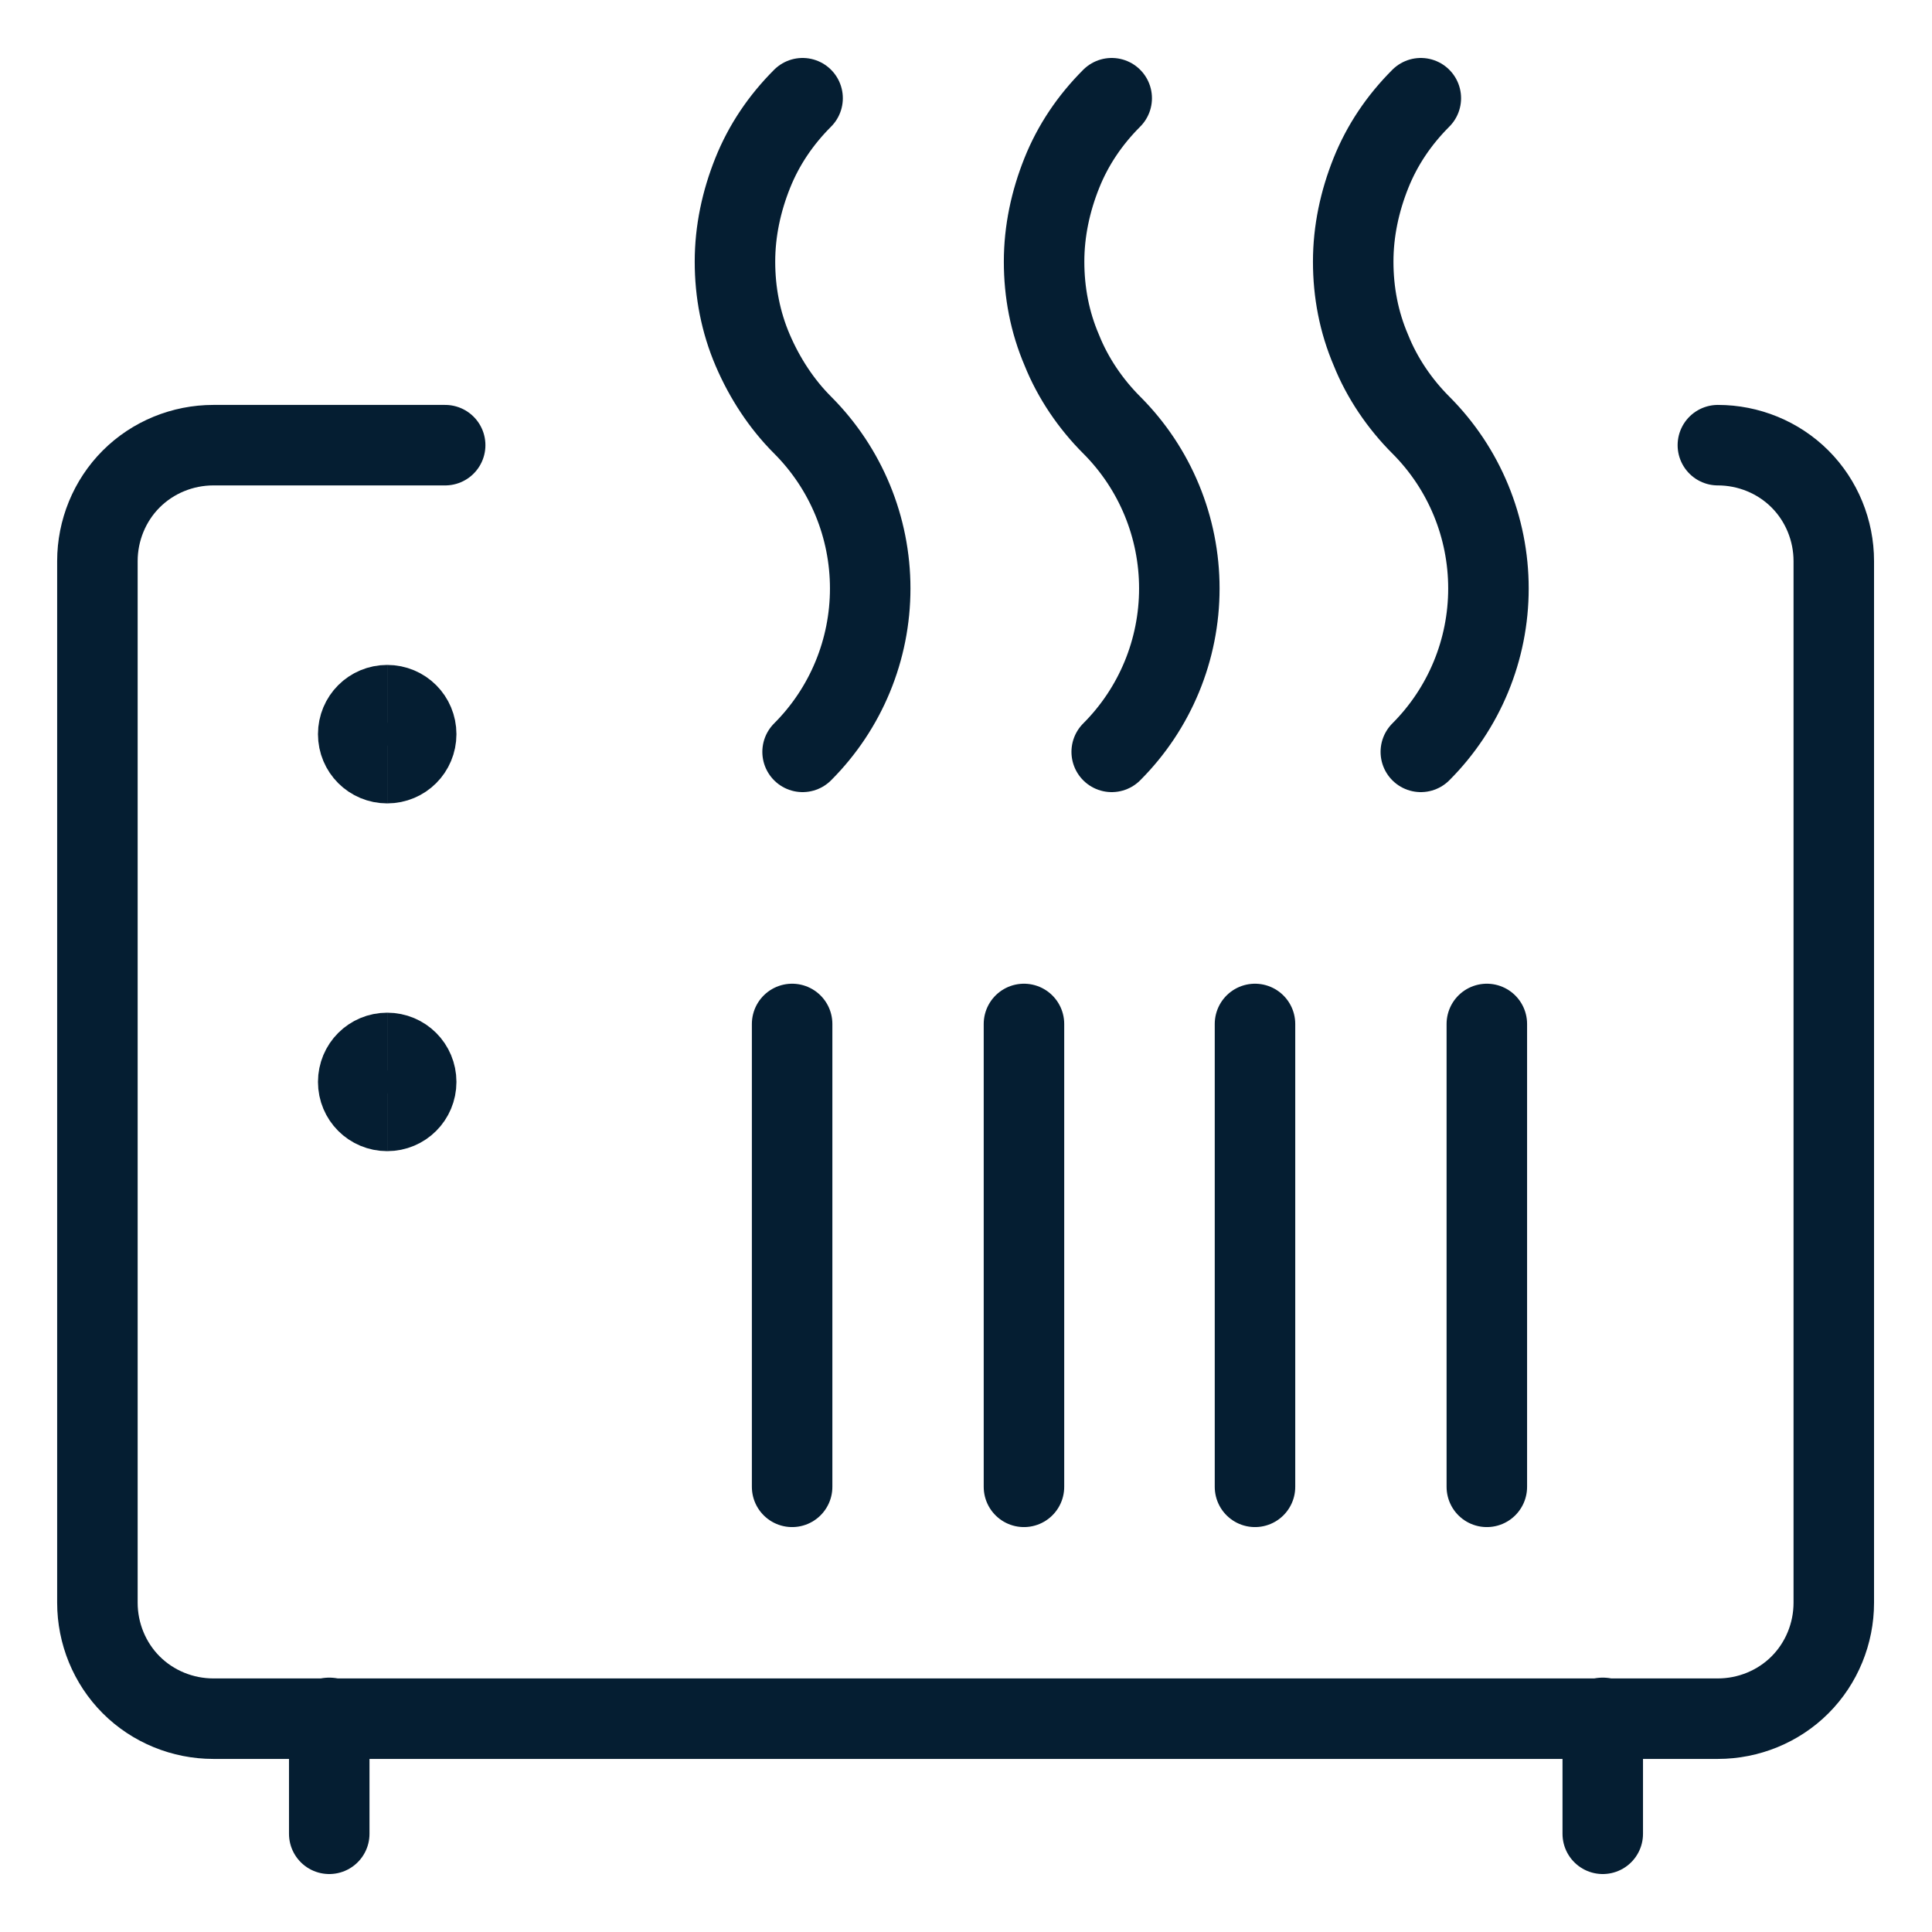
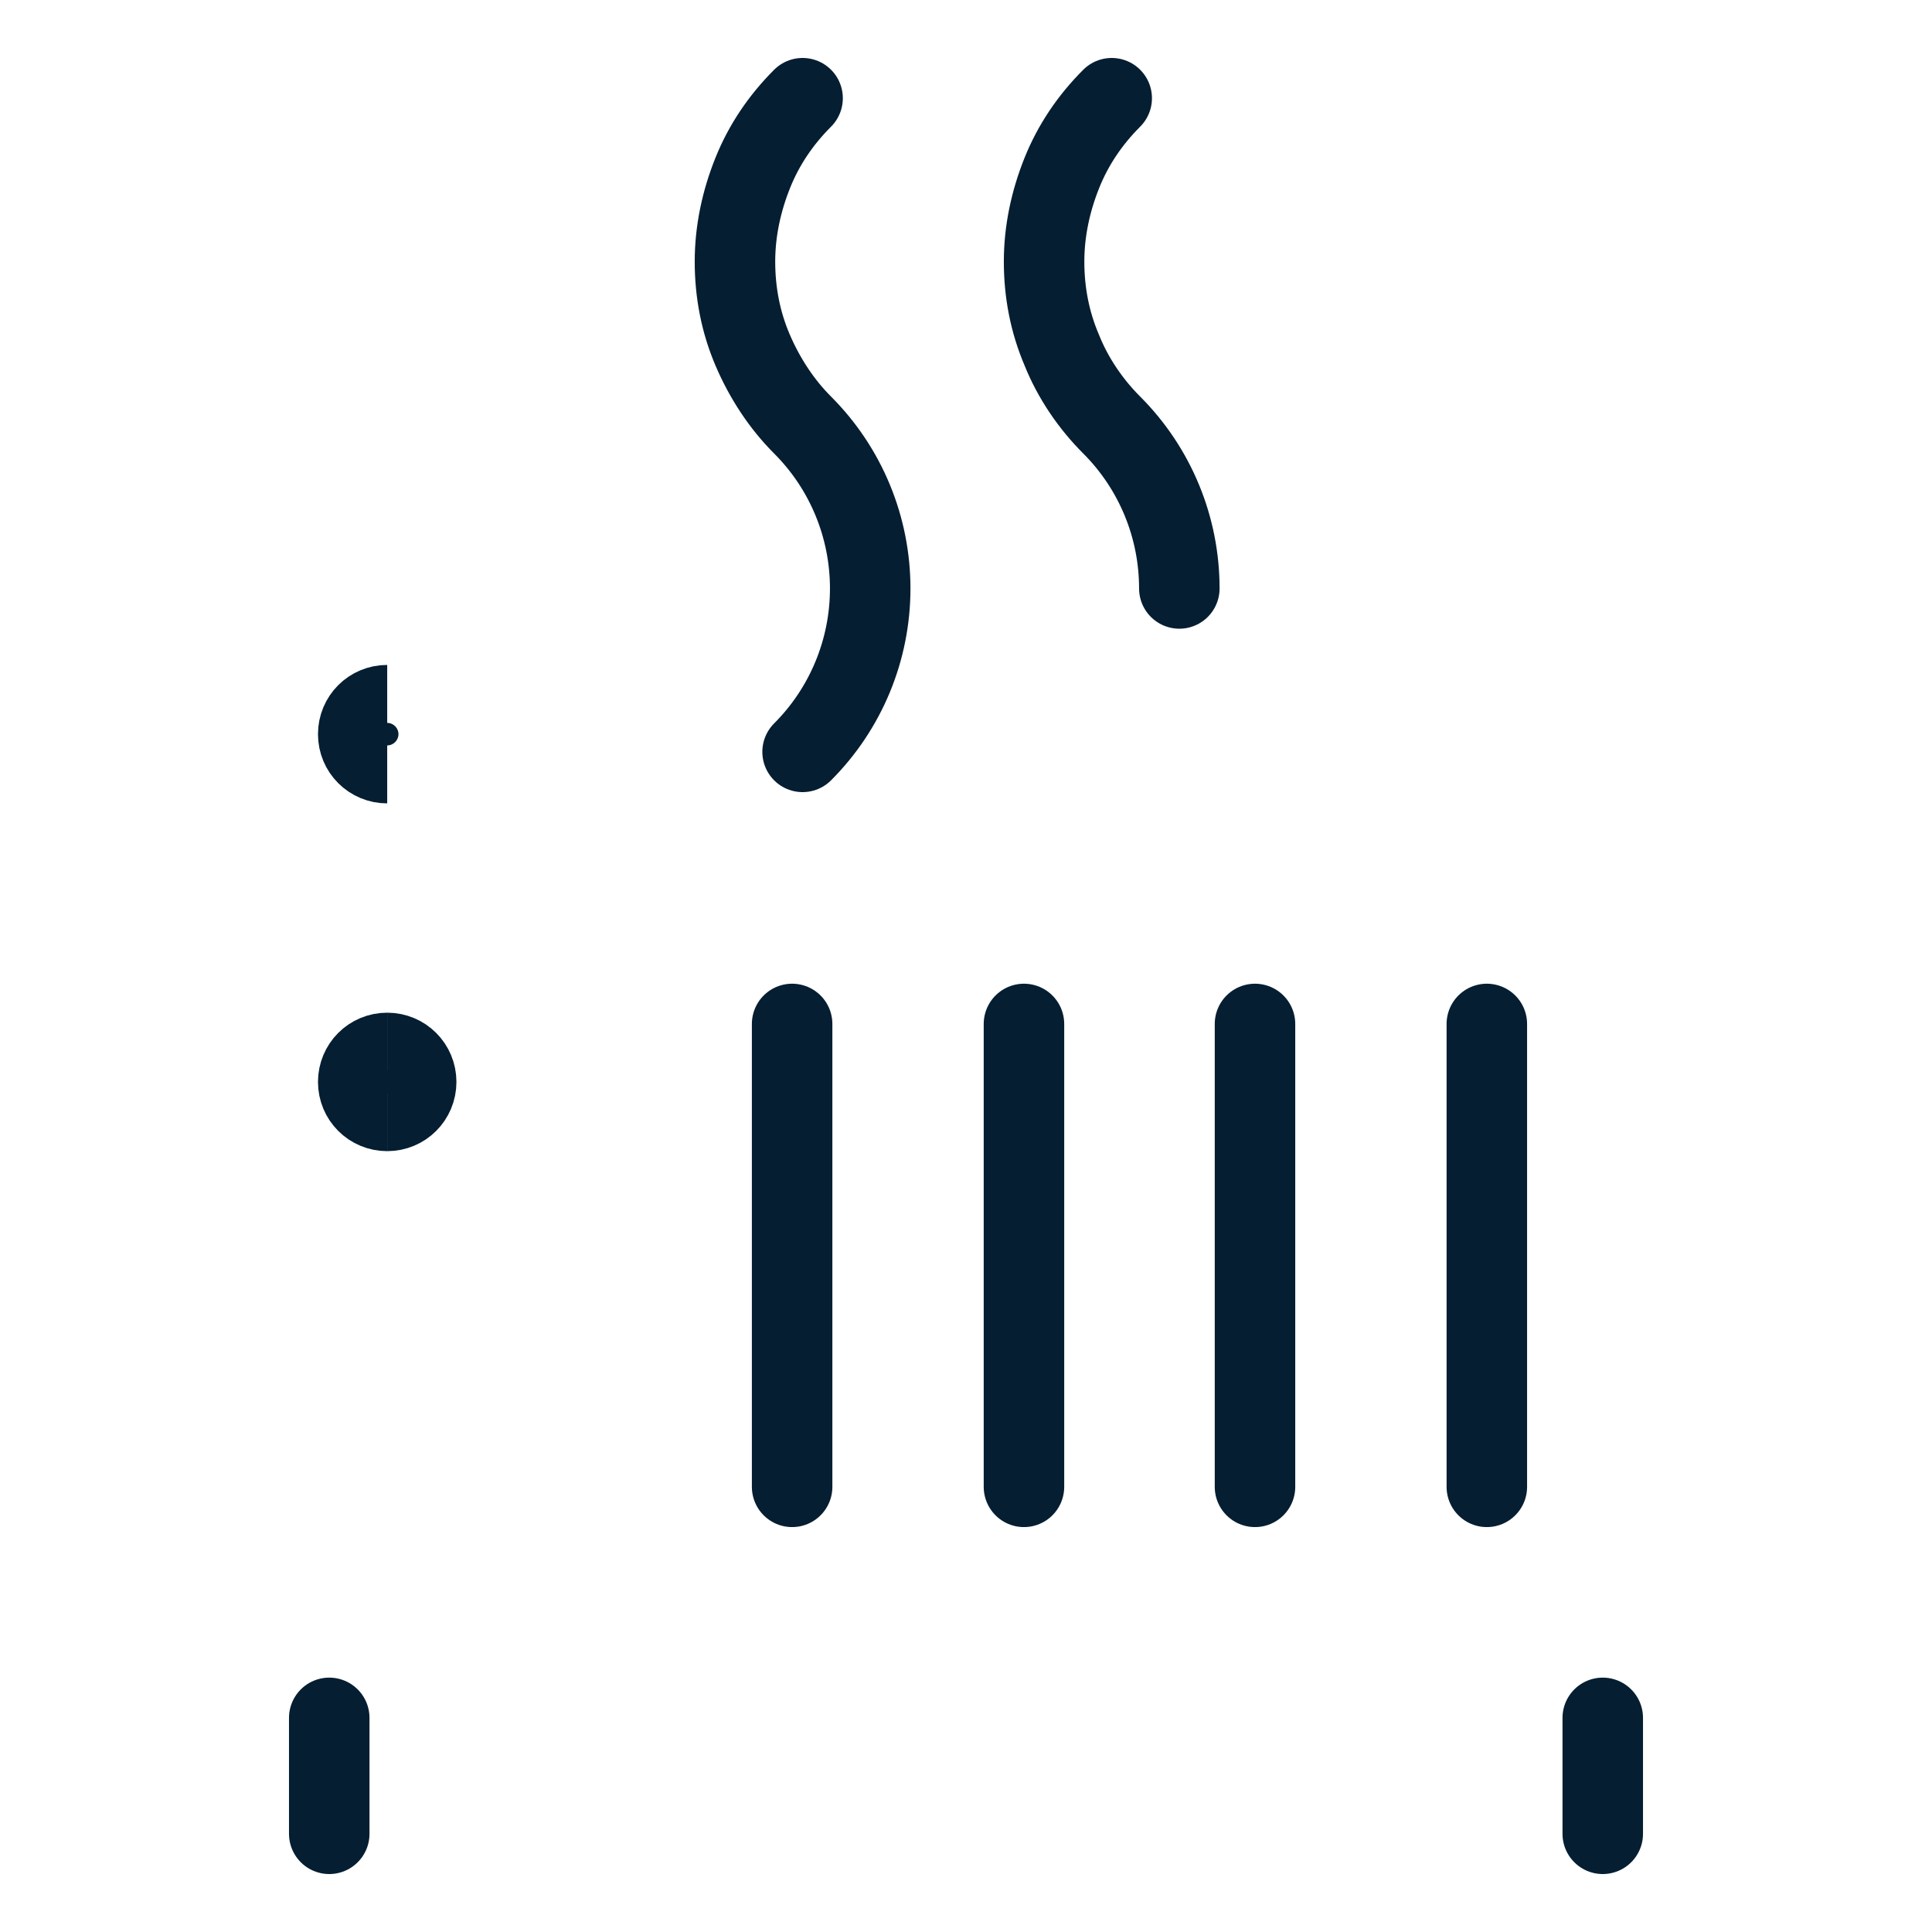
<svg xmlns="http://www.w3.org/2000/svg" version="1.1" viewBox="0 0 24 24">
  <defs>
    <style>
      .cls-1 {
        stroke-linecap: round;
        stroke-linejoin: round;
      }

      .cls-1, .cls-2 {
        fill: none;
        stroke: #051e32;
      }
    </style>
  </defs>
  <g>
    <g id="Heater--Streamline-Ultimate.svg">
      <path class="cls-1" d="M9.97,1.22c-.27.27-.48.58-.62.93s-.22.72-.22,1.1.07.75.22,1.1.36.67.62.93c.54.54.84,1.27.84,2.03s-.3,1.49-.84,2.03" />
-       <path class="cls-1" d="M13.81,1.22c-.27.27-.48.58-.62.93-.14.35-.22.72-.22,1.1s.07.75.22,1.1c.14.35.36.67.62.93.54.54.84,1.27.84,2.03s-.3,1.49-.84,2.03" />
-       <path class="cls-1" d="M17.65,1.22c-.27.27-.48.58-.62.93-.14.35-.22.72-.22,1.1s.07.75.22,1.1c.14.35.36.67.62.93.54.54.84,1.27.84,2.03s-.3,1.49-.84,2.03" />
+       <path class="cls-1" d="M13.81,1.22c-.27.27-.48.58-.62.93-.14.35-.22.72-.22,1.1s.07.75.22,1.1c.14.35.36.67.62.93.54.54.84,1.27.84,2.03" />
      <path class="cls-1" d="M18.47,18.47v-5.75" />
      <path class="cls-1" d="M12.72,18.47v-5.75" />
      <path class="cls-1" d="M15.59,18.47v-5.75" />
      <path class="cls-1" d="M9.84,18.47v-5.75" />
      <path class="cls-2" d="M4.81,9.48c-.2,0-.36-.16-.36-.36s.16-.36.36-.36" />
-       <path class="cls-2" d="M4.81,9.48c.2,0,.36-.16.36-.36s-.16-.36-.36-.36" />
      <path class="cls-2" d="M4.81,13.8c-.2,0-.36-.16-.36-.36s.16-.36.36-.36" />
      <path class="cls-2" d="M4.81,13.8c.2,0,.36-.16.36-.36s-.16-.36-.36-.36" />
      <path class="cls-1" d="M4.09,21.34v1.44" />
      <path class="cls-1" d="M19.91,21.34v1.44" />
-       <path class="cls-1" d="M5.53,5.53h-2.88c-.38,0-.75.15-1.02.42-.27.27-.42.64-.42,1.02v12.94c0,.38.15.75.42,1.02.27.27.64.42,1.02.42h18.69c.38,0,.75-.15,1.02-.42s.42-.64.42-1.02V6.97c0-.38-.15-.75-.42-1.02-.27-.27-.64-.42-1.02-.42" />
    </g>
  </g>
</svg>